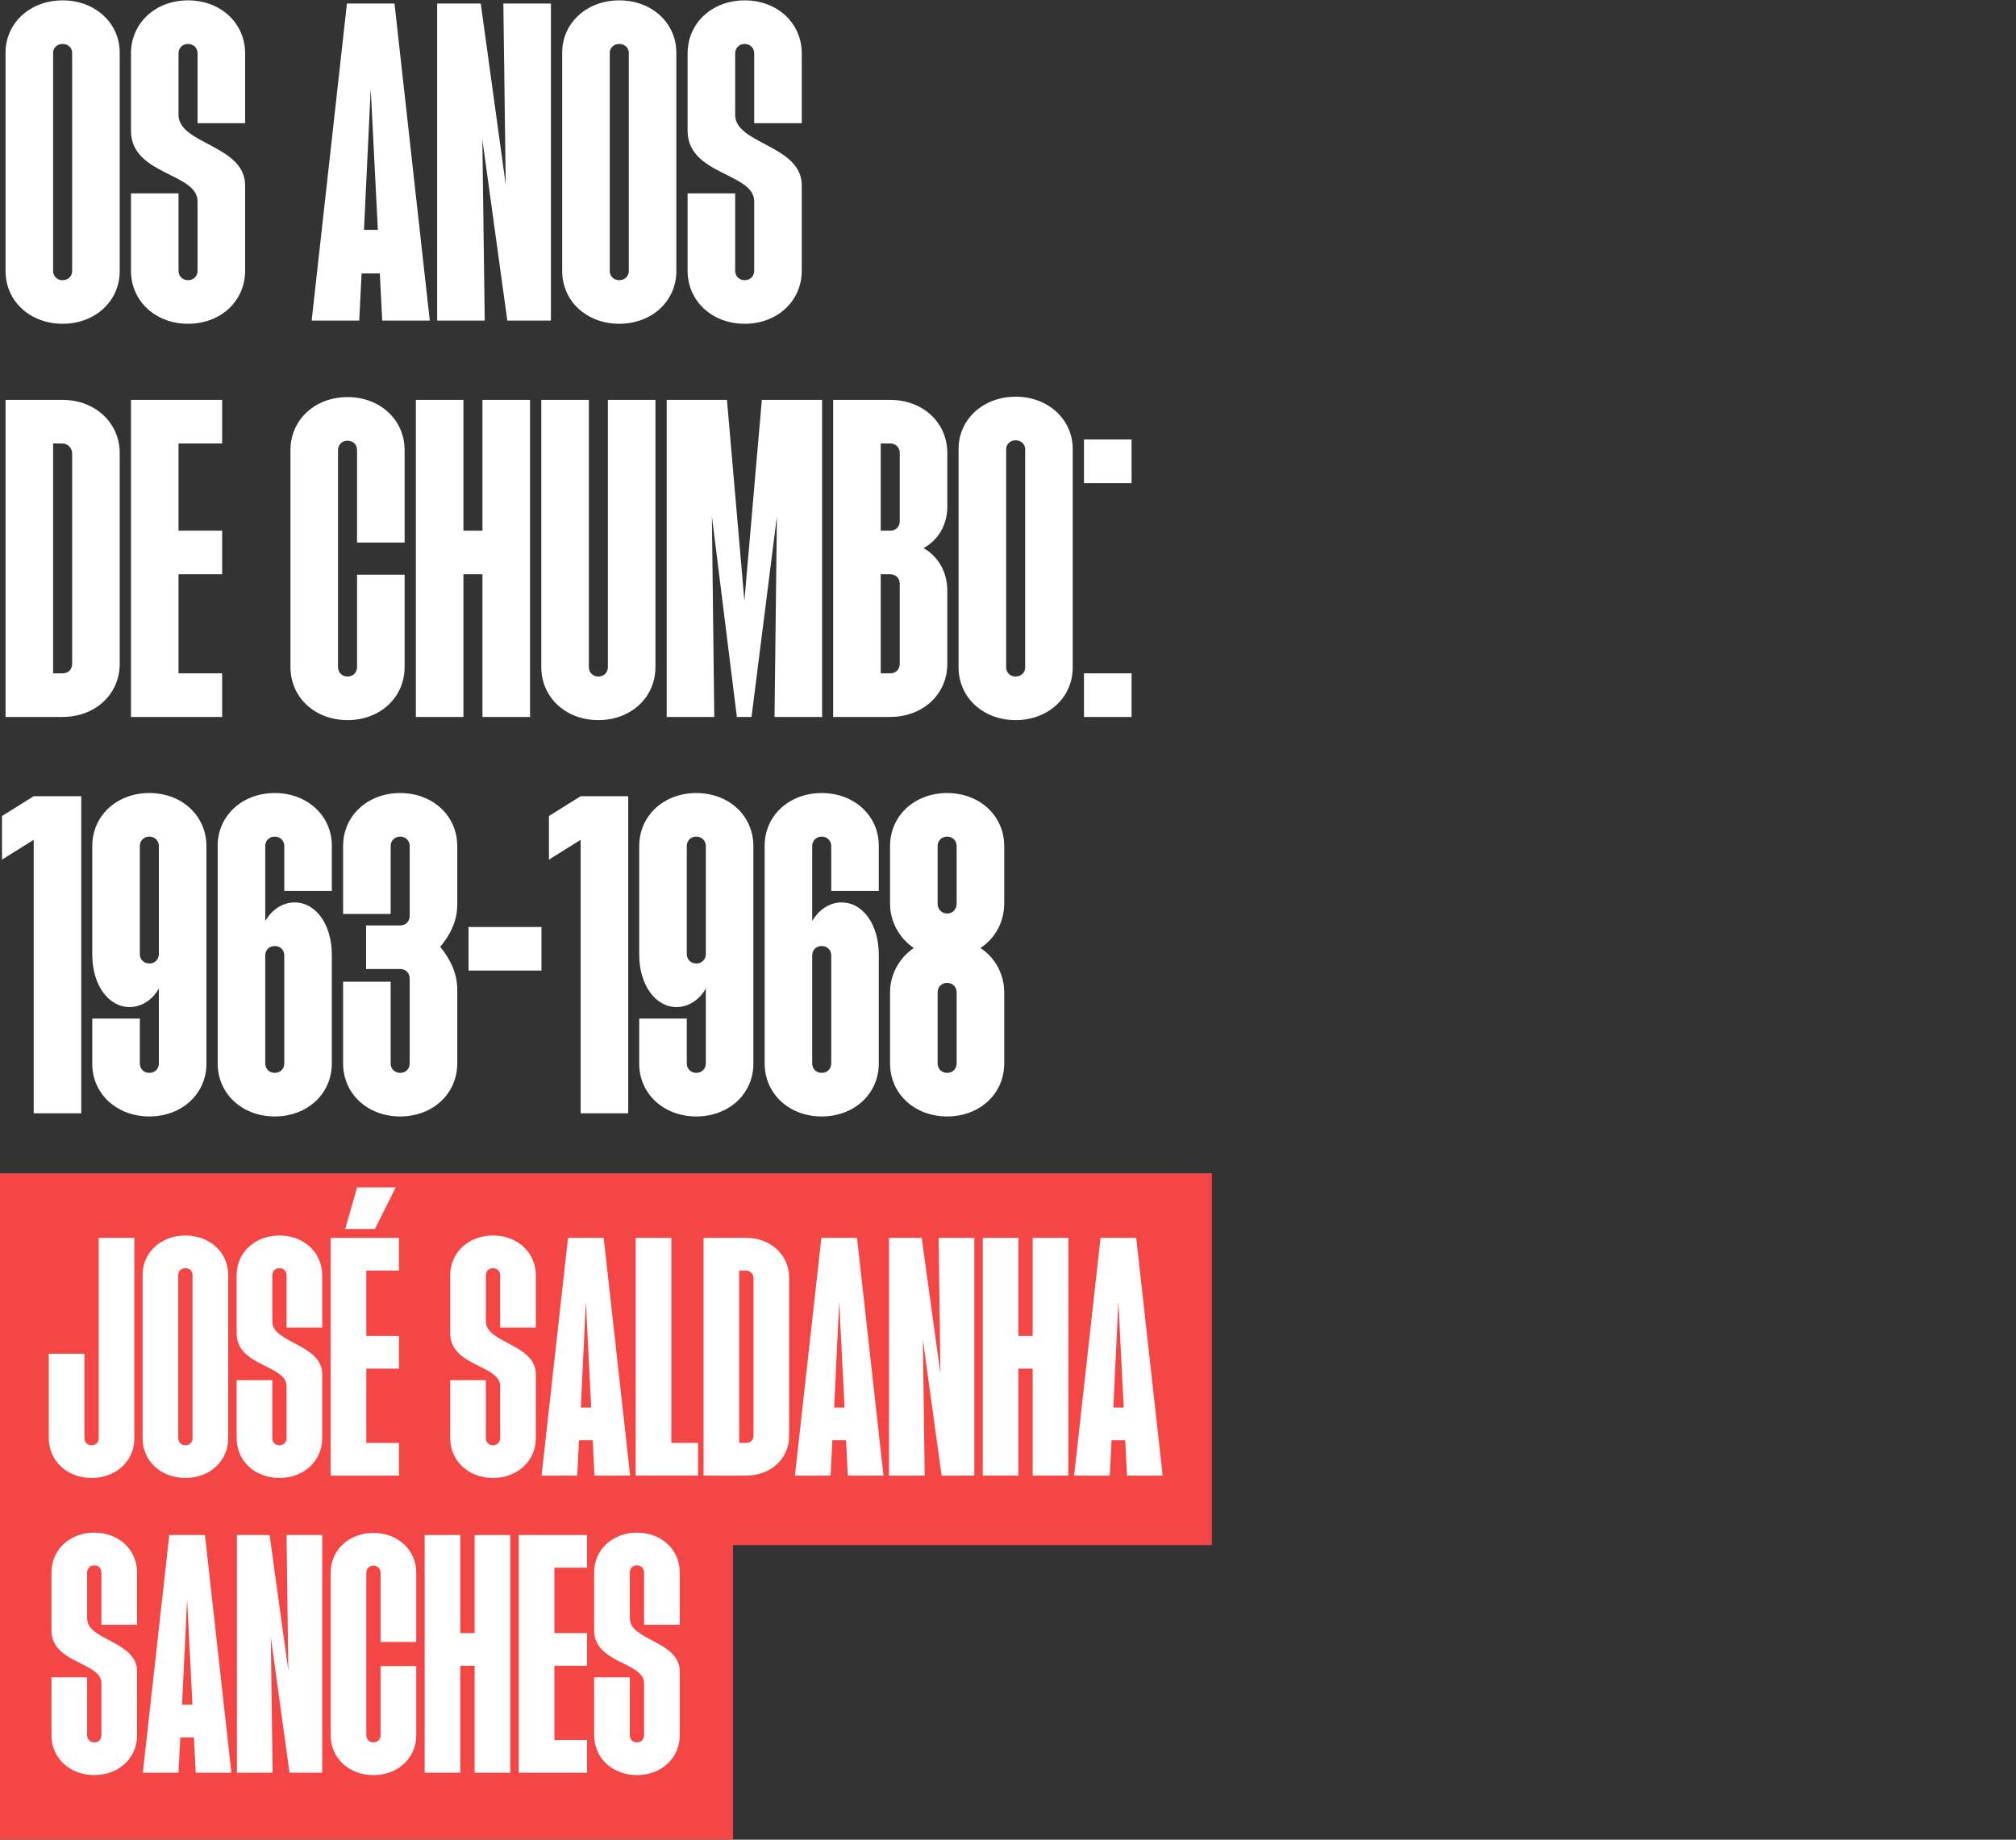
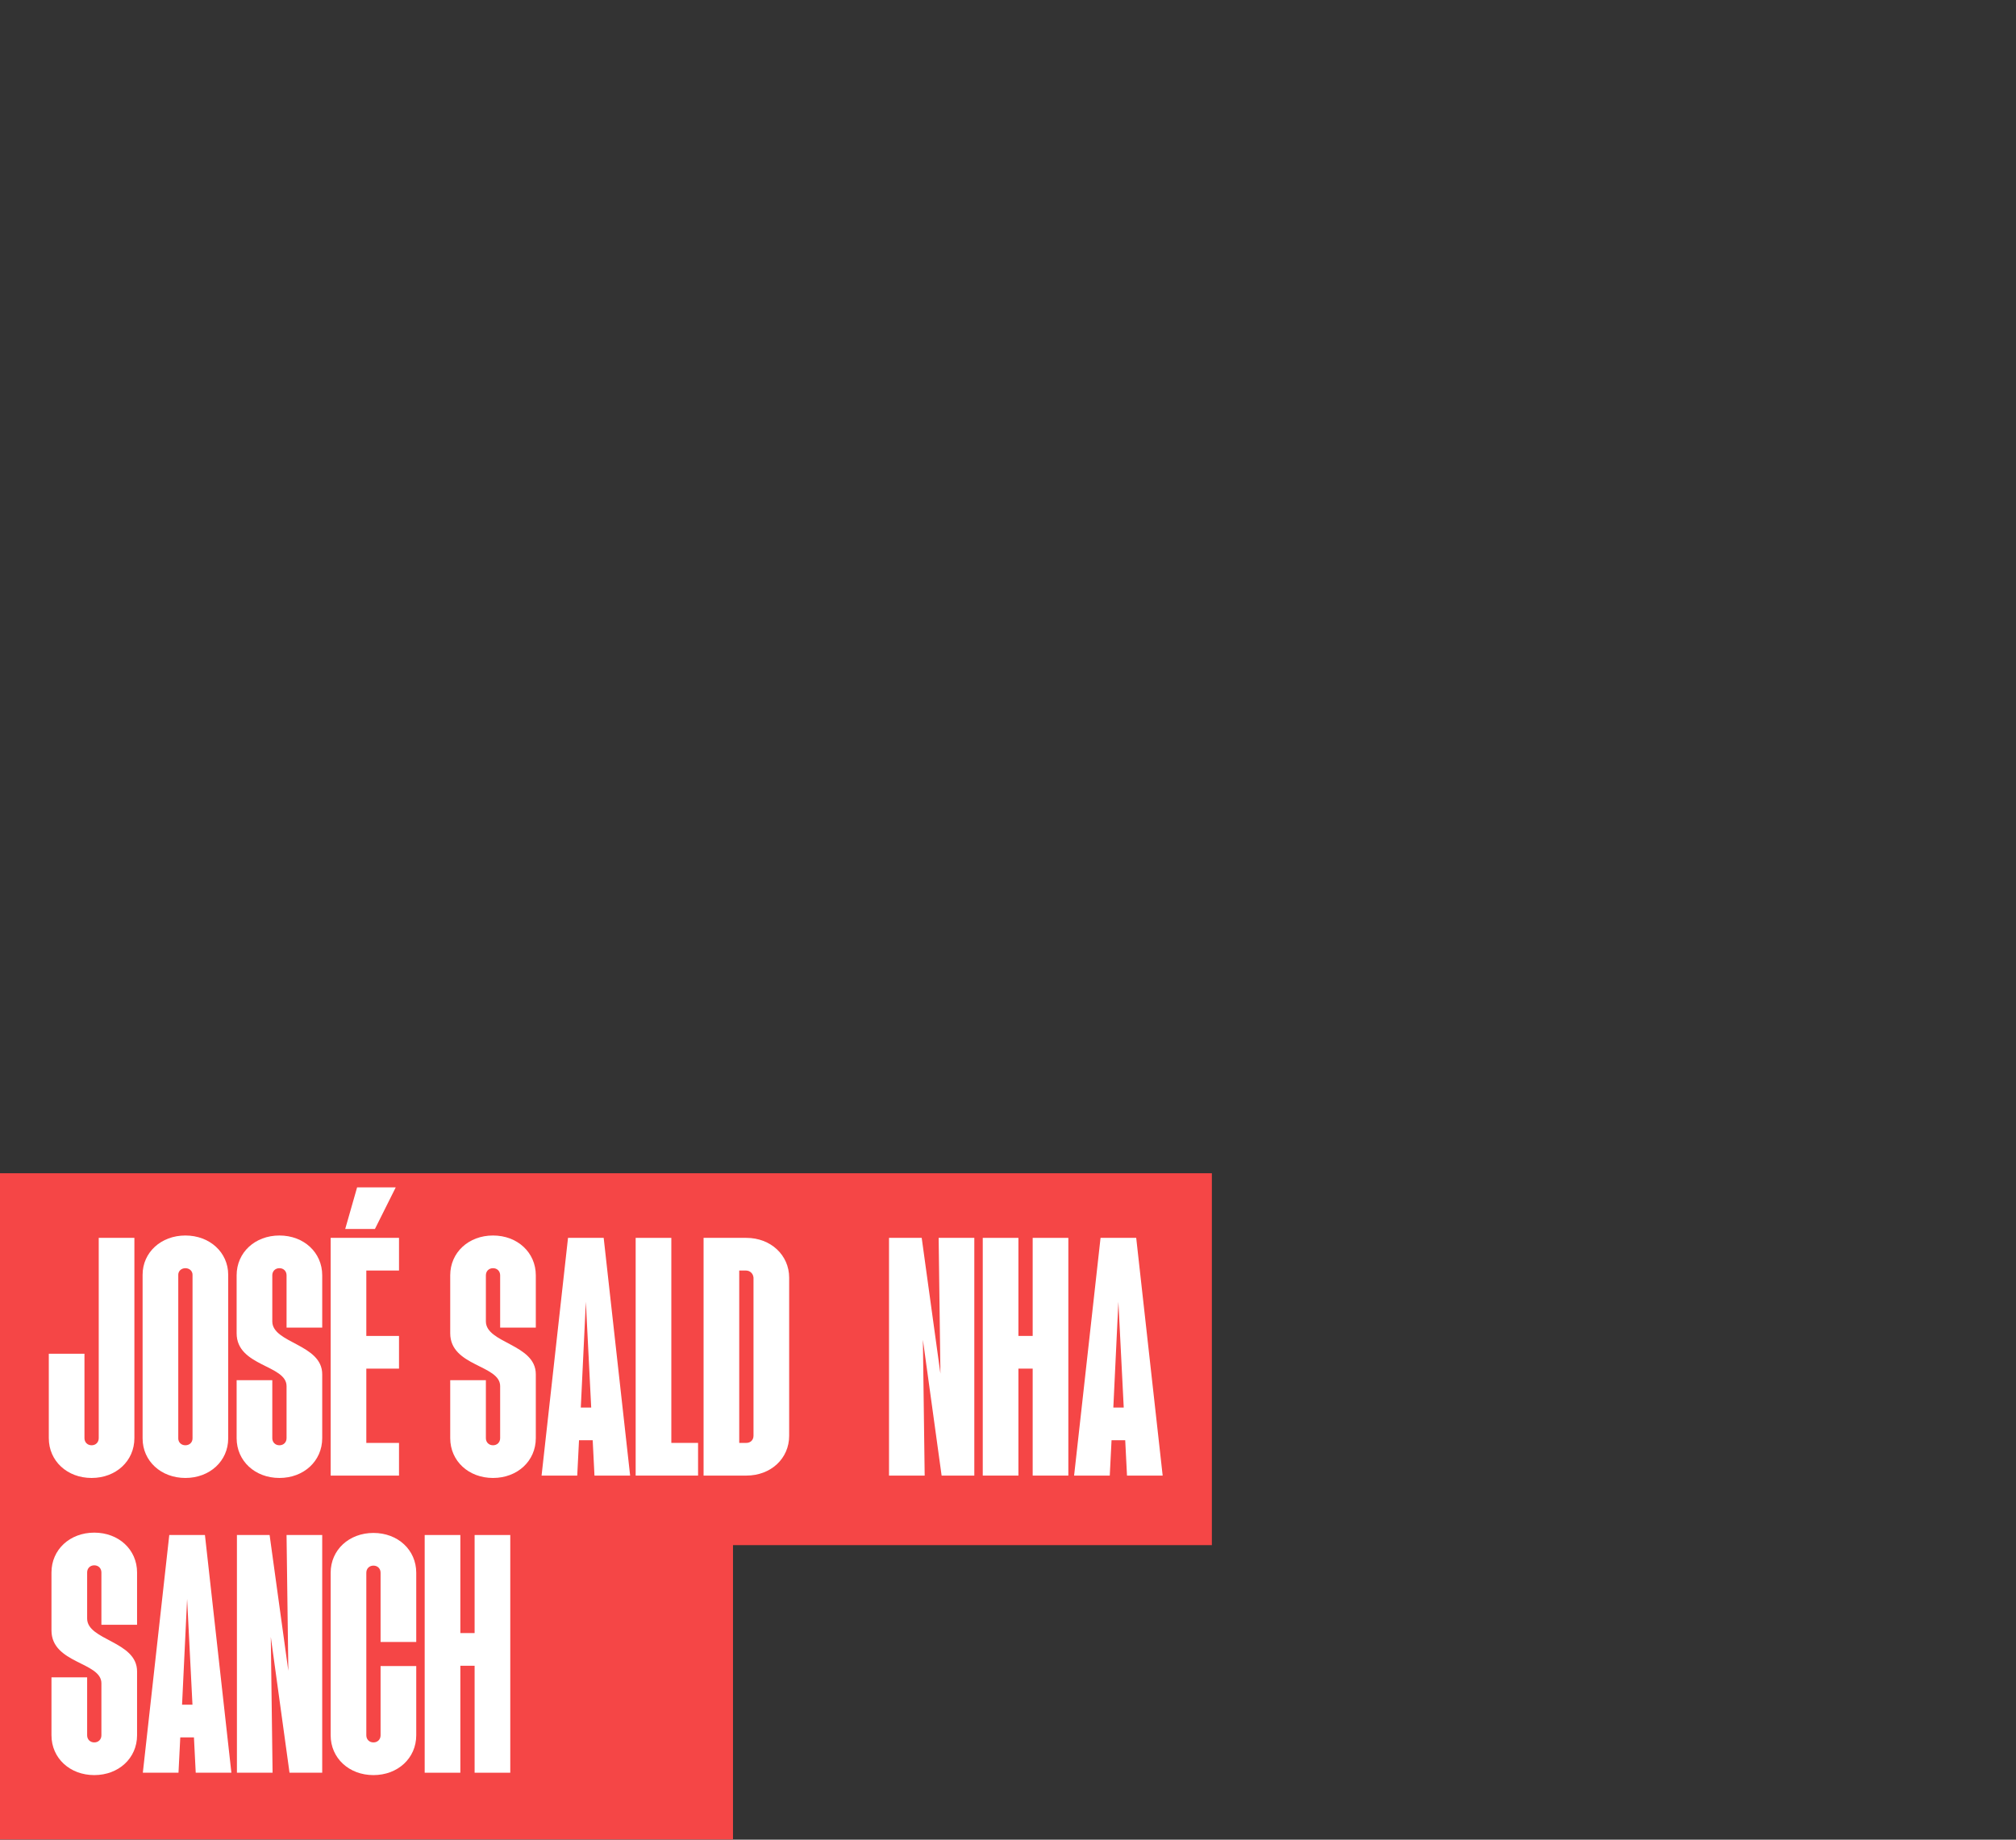
<svg xmlns="http://www.w3.org/2000/svg" width="3194" height="2915" viewBox="0 0 3194 2915" fill="none">
  <rect x="0" y="0" width="3194" height="2915" fill="#333333" stroke="none" />
-   <path d="M99.224 513.024C47.728 513.024 8.792 477.228 8.792 429.5V83.472C8.792 36.372 47.728 0.576 99.224 0.576C150.72 0.576 189.656 36.372 189.656 83.472V429.5C189.656 477.228 150.72 513.024 99.224 513.024ZM84.152 429.5C84.152 437.664 90.432 443.944 99.224 443.944C108.016 443.944 114.296 437.664 114.296 429.5V83.472C114.296 75.936 108.016 69.656 99.224 69.656C90.432 69.656 84.152 75.936 84.152 83.472V429.5ZM297.927 513.024C246.431 513.024 207.495 477.228 207.495 428.872V306.412H282.855V428.872C282.855 437.664 289.135 443.944 297.927 443.944C306.719 443.944 312.999 437.664 312.999 428.872V318.972C312.999 273.756 207.495 277.524 207.495 207.188V84.728C207.495 36.372 246.431 0.576 297.927 0.576C349.423 0.576 388.359 36.372 388.359 84.728V195.256H312.999V84.728C312.999 75.936 306.719 69.656 297.927 69.656C289.135 69.656 282.855 75.936 282.855 84.728V182.068C282.855 228.54 388.359 229.796 388.359 293.852V428.872C388.359 477.228 349.423 513.024 297.927 513.024ZM493.765 508L549.657 5.6H625.017L680.909 508H605.549L601.781 433.268H572.893L569.125 508H493.765ZM576.661 364.188H598.641L587.337 140.62L576.661 364.188ZM692.601 508V5.6H761.681L801.245 292.596L797.477 5.6H872.837V508H803.757L764.193 221.004L767.961 508H692.601ZM981.122 513.024C929.626 513.024 890.69 477.228 890.69 429.5V83.472C890.69 36.372 929.626 0.576 981.122 0.576C1032.62 0.576 1071.55 36.372 1071.55 83.472V429.5C1071.55 477.228 1032.62 513.024 981.122 513.024ZM966.05 429.5C966.05 437.664 972.33 443.944 981.122 443.944C989.914 443.944 996.194 437.664 996.194 429.5V83.472C996.194 75.936 989.914 69.656 981.122 69.656C972.33 69.656 966.05 75.936 966.05 83.472V429.5ZM1179.83 513.024C1128.33 513.024 1089.39 477.228 1089.39 428.872V306.412H1164.75V428.872C1164.75 437.664 1171.03 443.944 1179.83 443.944C1188.62 443.944 1194.9 437.664 1194.9 428.872V318.972C1194.9 273.756 1089.39 277.524 1089.39 207.188V84.728C1089.39 36.372 1128.33 0.576 1179.83 0.576C1231.32 0.576 1270.26 36.372 1270.26 84.728V195.256H1194.9V84.728C1194.9 75.936 1188.62 69.656 1179.83 69.656C1171.03 69.656 1164.75 75.936 1164.75 84.728V182.068C1164.75 228.54 1270.26 229.796 1270.26 293.852V428.872C1270.26 477.228 1231.32 513.024 1179.83 513.024ZM8.792 1136V633.6H99.224C150.72 633.6 189.656 670.024 189.656 717.752V1051.85C189.656 1100.2 150.72 1136 99.224 1136H8.792ZM84.152 1066.92H99.224C108.016 1066.92 114.296 1060.64 114.296 1051.85V717.752C113.668 708.96 106.76 702.68 98.596 702.68H84.152V1066.92ZM207.495 1136V633.6H351.935V702.68H282.855V840.84H351.935V909.92H282.855V1066.92H351.935V1136H207.495ZM550.599 1141.02C499.103 1141.02 460.167 1105.23 460.167 1056.87V713.356C460.167 665 499.103 629.204 550.599 629.204C602.095 629.204 641.031 665 641.031 713.356V859.68H565.671V713.356C565.671 704.564 559.391 698.284 550.599 698.284C541.807 698.284 535.527 704.564 535.527 713.356V1056.87C535.527 1065.66 541.807 1071.94 550.599 1071.94C559.391 1071.94 565.671 1065.66 565.671 1056.87V910.548H641.031V1056.87C641.031 1105.23 602.095 1141.02 550.599 1141.02ZM658.87 1136V633.6H734.23V840.84H764.374V633.6H839.734V1136H764.374V909.92H734.23V1136H658.87ZM948.005 1141.02C896.509 1141.02 857.573 1105.23 857.573 1056.87V633.6H932.933V1056.87C932.933 1065.66 939.213 1071.94 948.005 1071.94C956.797 1071.94 963.077 1065.66 963.077 1056.87V633.6H1038.44V1056.87C1038.44 1105.23 999.501 1141.02 948.005 1141.02ZM1056.28 1136V633.6H1151.73L1179.36 951.996L1207 633.6H1302.45V1136H1227.09L1230.86 818.232L1190.67 1136H1167.43L1127.87 818.232L1131.64 1136H1056.28ZM1319.99 1136V633.6H1410.42C1461.92 633.6 1500.85 669.396 1500.85 717.752V803.16C1500.85 831.42 1486.41 855.912 1463.17 868.472C1486.41 881.66 1500.85 906.152 1500.85 936.296V1051.85C1500.85 1100.2 1461.92 1136 1410.42 1136H1319.99ZM1395.35 1066.92H1410.42C1419.21 1066.92 1425.49 1060.64 1425.49 1051.85V924.992C1425.49 916.2 1419.21 909.92 1410.42 909.92H1395.35V1066.92ZM1395.35 840.84H1410.42C1419.21 840.84 1425.49 834.56 1425.49 825.768V717.752C1425.49 708.96 1419.21 702.68 1410.42 702.68H1395.35V840.84ZM1609.12 1141.02C1557.63 1141.02 1518.69 1105.23 1518.69 1057.5V711.472C1518.69 664.372 1557.63 628.576 1609.12 628.576C1660.62 628.576 1699.55 664.372 1699.55 711.472V1057.5C1699.55 1105.23 1660.62 1141.02 1609.12 1141.02ZM1594.05 1057.5C1594.05 1065.66 1600.33 1071.94 1609.12 1071.94C1617.91 1071.94 1624.19 1065.66 1624.19 1057.5V711.472C1624.19 703.936 1617.91 697.656 1609.12 697.656C1600.33 697.656 1594.05 703.936 1594.05 711.472V1057.5ZM1717.39 765.48V696.4H1792.75V765.48H1717.39ZM1717.39 1136V1066.92H1792.75V1136H1717.39ZM53.38 1764V1330.68L3.14 1362.08V1293L53.38 1261.6H128.74V1764H53.38ZM236.599 1769.02C185.103 1769.02 146.167 1733.23 146.167 1685.5V1613.91H221.527V1684.87C221.527 1693.66 227.807 1699.94 236.599 1699.94C245.391 1699.94 251.671 1693.66 251.671 1684.87V1566.18C241.623 1584.39 224.039 1595.7 205.199 1595.7C171.915 1595.7 146.167 1560.53 146.167 1512.8V1340.73C146.167 1292.37 185.103 1256.58 236.599 1256.58C288.095 1256.58 327.031 1292.37 327.031 1340.73V1685.5C327.031 1733.23 288.095 1769.02 236.599 1769.02ZM221.527 1511.54C221.527 1520.34 227.807 1526.62 236.599 1526.62C245.391 1526.62 251.671 1520.34 251.671 1511.54V1340.73C251.671 1331.94 245.391 1325.66 236.599 1325.66C227.807 1325.66 221.527 1331.94 221.527 1340.73V1511.54ZM435.302 1769.02C383.806 1769.02 344.87 1733.23 344.87 1684.87V1340.1C344.87 1292.37 383.806 1256.58 435.302 1256.58C486.798 1256.58 525.734 1292.37 525.734 1340.1V1411.69H450.374V1340.73C450.374 1331.94 444.094 1325.66 435.302 1325.66C426.51 1325.66 420.23 1331.94 420.23 1340.73V1459.42C430.906 1441.21 447.862 1429.9 466.702 1429.9C500.614 1429.9 525.734 1465.07 525.734 1512.8V1684.87C525.734 1733.23 486.798 1769.02 435.302 1769.02ZM420.23 1684.87C420.23 1693.66 426.51 1699.94 435.302 1699.94C444.094 1699.94 450.374 1693.66 450.374 1684.87V1514.06C450.374 1505.26 444.094 1498.98 435.302 1498.98C426.51 1498.98 420.23 1505.26 420.23 1514.06V1684.87ZM634.005 1769.02C582.509 1769.02 543.573 1733.23 543.573 1684.87V1555.5H618.933V1684.87C618.933 1693.66 625.213 1699.94 634.005 1699.94C642.797 1699.94 649.077 1693.66 649.077 1684.87V1550.48C649.077 1541.69 642.797 1535.41 634.005 1535.41H579.997V1466.33H634.005C642.797 1466.33 649.077 1460.05 649.077 1451.26V1340.73C649.077 1331.94 642.797 1325.66 634.005 1325.66C625.213 1325.66 618.933 1331.94 618.933 1340.73V1448.12H543.573V1340.73C543.573 1292.37 582.509 1256.58 634.005 1256.58C685.501 1256.58 724.437 1292.37 724.437 1340.73V1433.67C724.437 1461.3 711.249 1483.91 697.433 1500.24C711.249 1517.2 724.437 1539.8 724.437 1567.44V1684.87C724.437 1733.23 685.501 1769.02 634.005 1769.02ZM742.276 1537.92V1468.84H857.828V1537.92H742.276ZM919.946 1764V1330.68L869.706 1362.08V1293L919.946 1261.6H995.306V1764H919.946ZM1103.17 1769.02C1051.67 1769.02 1012.73 1733.23 1012.73 1685.5V1613.91H1088.09V1684.87C1088.09 1693.66 1094.37 1699.94 1103.17 1699.94C1111.96 1699.94 1118.24 1693.66 1118.24 1684.87V1566.18C1108.19 1584.39 1090.61 1595.7 1071.77 1595.7C1038.48 1595.7 1012.73 1560.53 1012.73 1512.8V1340.73C1012.73 1292.37 1051.67 1256.58 1103.17 1256.58C1154.66 1256.58 1193.6 1292.37 1193.6 1340.73V1685.5C1193.6 1733.23 1154.66 1769.02 1103.17 1769.02ZM1088.09 1511.54C1088.09 1520.34 1094.37 1526.62 1103.17 1526.62C1111.96 1526.62 1118.24 1520.34 1118.24 1511.54V1340.73C1118.24 1331.94 1111.96 1325.66 1103.17 1325.66C1094.37 1325.66 1088.09 1331.94 1088.09 1340.73V1511.54ZM1301.87 1769.02C1250.37 1769.02 1211.44 1733.23 1211.44 1684.87V1340.1C1211.44 1292.37 1250.37 1256.58 1301.87 1256.58C1353.36 1256.58 1392.3 1292.37 1392.3 1340.1V1411.69H1316.94V1340.73C1316.94 1331.94 1310.66 1325.66 1301.87 1325.66C1293.08 1325.66 1286.8 1331.94 1286.8 1340.73V1459.42C1297.47 1441.21 1314.43 1429.9 1333.27 1429.9C1367.18 1429.9 1392.3 1465.07 1392.3 1512.8V1684.87C1392.3 1733.23 1353.36 1769.02 1301.87 1769.02ZM1286.8 1684.87C1286.8 1693.66 1293.08 1699.94 1301.87 1699.94C1310.66 1699.94 1316.94 1693.66 1316.94 1684.87V1514.06C1316.94 1505.26 1310.66 1498.98 1301.87 1498.98C1293.08 1498.98 1286.8 1505.26 1286.8 1514.06V1684.87ZM1500.57 1769.02C1449.08 1769.02 1410.14 1733.23 1410.14 1684.87V1572.46C1410.14 1543.57 1425.21 1517.2 1447.82 1502.12C1425.21 1487.05 1410.14 1460.68 1410.14 1431.79V1340.73C1410.14 1292.37 1449.08 1256.58 1500.57 1256.58C1552.07 1256.58 1591 1292.37 1591 1340.73V1431.79C1591 1460.68 1576.56 1487.05 1553.32 1502.12C1576.56 1517.2 1591 1543.57 1591 1572.46V1684.87C1591 1733.23 1552.07 1769.02 1500.57 1769.02ZM1485.5 1684.87C1485.5 1693.66 1491.78 1699.94 1500.57 1699.94C1509.36 1699.94 1515.64 1693.66 1515.64 1684.87V1572.46C1515.64 1563.67 1509.36 1557.39 1500.57 1557.39C1491.78 1557.39 1485.5 1563.67 1485.5 1572.46V1684.87ZM1485.5 1431.79C1485.5 1440.58 1491.78 1447.49 1500.57 1447.49C1509.36 1447.49 1515.64 1440.58 1515.64 1431.79V1340.73C1515.64 1331.94 1509.36 1325.66 1500.57 1325.66C1491.78 1325.66 1485.5 1331.94 1485.5 1340.73V1431.79Z" fill="white" />
  <path d="M0 1859H1920V2448.27H0V1859Z" fill="#F54646" />
  <path d="M0 2386.8H1161.3V2914.59H0V2386.8Z" fill="#F54646" />
-   <path d="M1009.15 2812.65C970.544 2812.65 941.353 2785.81 941.353 2749.56V2657.75H997.851V2749.56C997.851 2756.15 1002.56 2760.86 1009.15 2760.86C1015.74 2760.86 1020.45 2756.15 1020.45 2749.56V2667.16C1020.45 2633.27 941.353 2636.09 941.353 2583.36V2491.55C941.353 2455.3 970.544 2428.46 1009.15 2428.46C1047.76 2428.46 1076.95 2455.3 1076.95 2491.55V2574.41H1020.45V2491.55C1020.45 2484.96 1015.74 2480.25 1009.15 2480.25C1002.56 2480.25 997.851 2484.96 997.851 2491.55V2564.53C997.851 2599.37 1076.95 2600.31 1076.95 2648.33V2749.56C1076.95 2785.81 1047.76 2812.65 1009.15 2812.65Z" fill="white" />
-   <path d="M821.81 2808.88V2432.23H930.098V2484.02H878.308V2587.6H930.098V2639.39H878.308V2757.09H930.098V2808.88H821.81Z" fill="white" />
  <path d="M672.841 2808.88V2432.23H729.339V2587.6H751.938V2432.23H808.436V2808.88H751.938V2639.39H729.339V2808.88H672.841Z" fill="white" />
  <path d="M591.669 2812.65C553.062 2812.65 523.872 2785.82 523.872 2749.56V2492.03C523.872 2455.77 553.062 2428.94 591.669 2428.94C630.276 2428.94 659.467 2455.77 659.467 2492.03V2601.73H602.969V2492.03C602.969 2485.44 598.261 2480.73 591.669 2480.73C585.078 2480.73 580.37 2485.44 580.37 2492.03V2749.56C580.37 2756.15 585.078 2760.86 591.669 2760.86C598.261 2760.86 602.969 2756.15 602.969 2749.56V2639.86H659.467V2749.56C659.467 2785.82 630.276 2812.65 591.669 2812.65Z" fill="white" />
  <path d="M375.362 2808.88V2432.23H427.152L456.814 2647.39L453.989 2432.23H510.487V2808.88H458.697L429.035 2593.72L431.86 2808.88H375.362Z" fill="white" />
  <path d="M226.294 2808.88L268.197 2432.23H324.695L366.597 2808.88H310.099L307.274 2752.85H285.617L282.792 2808.88H226.294ZM288.442 2701.06H304.92L296.446 2533.45L288.442 2701.06Z" fill="white" />
  <path d="M149.36 2812.65C110.753 2812.65 81.562 2785.81 81.562 2749.56V2657.75H138.06V2749.56C138.06 2756.15 142.768 2760.86 149.36 2760.86C155.951 2760.86 160.659 2756.15 160.659 2749.56V2667.16C160.659 2633.27 81.562 2636.09 81.562 2583.36V2491.55C81.562 2455.3 110.753 2428.46 149.36 2428.46C187.967 2428.46 217.157 2455.3 217.157 2491.55V2574.41H160.659V2491.55C160.659 2484.96 155.951 2480.25 149.36 2480.25C142.768 2480.25 138.06 2484.96 138.06 2491.55V2564.53C138.06 2599.37 217.157 2600.31 217.157 2648.33V2749.56C217.157 2785.81 187.967 2812.65 149.36 2812.65Z" fill="white" />
  <path d="M1701.73 2338.07L1743.63 1961.41H1800.13L1842.04 2338.07H1785.54L1782.71 2282.04H1761.06L1758.23 2338.07H1701.73ZM1763.88 2230.25H1780.36L1771.88 2062.64L1763.88 2230.25Z" fill="white" />
  <path d="M1557 2338.07V1961.41H1613.5V2116.78H1636.1V1961.41H1692.6V2338.07H1636.1V2168.57H1613.5V2338.07H1557Z" fill="white" />
  <path d="M1408.49 2338.07V1961.41H1460.28L1489.94 2176.58L1487.12 1961.41H1543.62V2338.07H1491.83L1462.16 2122.9L1464.99 2338.07H1408.49Z" fill="white" />
-   <path d="M1259.42 2338.07L1301.33 1961.41H1357.82L1399.73 2338.07H1343.23L1340.4 2282.04H1318.75L1315.92 2338.07H1259.42ZM1321.57 2230.25H1338.05L1329.57 2062.64L1321.57 2230.25Z" fill="white" />
  <path d="M1114.69 2338.07V1961.41H1182.49C1221.1 1961.41 1250.29 1988.72 1250.29 2024.5V2274.98C1250.29 2311.23 1221.1 2338.07 1182.49 2338.07H1114.69ZM1171.19 2286.28H1182.49C1189.08 2286.28 1193.79 2281.57 1193.79 2274.98V2024.5C1193.32 2017.91 1188.14 2013.2 1182.02 2013.2H1171.19V2286.28Z" fill="white" />
  <path d="M1007.1 2338.07V1961.41H1063.6V2286.28H1105.97V2338.07H1007.1Z" fill="white" />
  <path d="M858.034 2338.07L899.936 1961.41H956.434L998.337 2338.07H941.839L939.014 2282.04H917.356L914.531 2338.07H858.034ZM920.181 2230.25H936.66L928.185 2062.64L920.181 2230.25Z" fill="white" />
  <path d="M781.099 2341.83C742.492 2341.83 713.302 2315 713.302 2278.75V2186.94H769.8V2278.75C769.8 2285.34 774.508 2290.04 781.099 2290.04C787.691 2290.04 792.399 2285.34 792.399 2278.75V2196.35C792.399 2162.45 713.302 2165.28 713.302 2112.55V2020.74C713.302 1984.48 742.492 1957.65 781.099 1957.65C819.706 1957.65 848.897 1984.48 848.897 2020.74V2103.6H792.399V2020.74C792.399 2014.15 787.691 2009.44 781.099 2009.44C774.508 2009.44 769.8 2014.15 769.8 2020.74V2093.71C769.8 2128.55 848.897 2129.5 848.897 2177.52V2278.75C848.897 2315 819.706 2341.83 781.099 2341.83Z" fill="white" />
  <path d="M523.872 2338.07V1961.41H632.16V2013.2H580.37V2116.78H632.16V2168.57H580.37V2286.28H632.16V2338.07H523.872ZM546.942 1947.29L565.774 1881.38H626.981L594.023 1947.29H546.942Z" fill="white" />
  <path d="M442.7 2341.83C404.093 2341.83 374.903 2315 374.903 2278.75V2186.94H431.401V2278.75C431.401 2285.34 436.109 2290.04 442.7 2290.04C449.292 2290.04 454 2285.34 454 2278.75V2196.35C454 2162.45 374.903 2165.28 374.903 2112.55V2020.74C374.903 1984.48 404.093 1957.65 442.7 1957.65C481.307 1957.65 510.498 1984.48 510.498 2020.74V2103.6H454V2020.74C454 2014.15 449.292 2009.44 442.7 2009.44C436.109 2009.44 431.401 2014.15 431.401 2020.74V2093.71C431.401 2128.55 510.498 2129.5 510.498 2177.52V2278.75C510.498 2315 481.307 2341.83 442.7 2341.83Z" fill="white" />
  <path d="M293.731 2341.83C255.124 2341.83 225.933 2315 225.933 2279.22V2019.8C225.933 1984.48 255.124 1957.65 293.731 1957.65C332.338 1957.65 361.529 1984.48 361.529 2019.8V2279.22C361.529 2315 332.338 2341.83 293.731 2341.83ZM282.431 2279.22C282.431 2285.34 287.14 2290.04 293.731 2290.04C300.322 2290.04 305.031 2285.34 305.031 2279.22V2019.8C305.031 2014.15 300.322 2009.44 293.731 2009.44C287.14 2009.44 282.431 2014.15 282.431 2019.8V2279.22Z" fill="white" />
  <path d="M145.122 2341.83C106.515 2341.83 77.325 2315 77.325 2278.74V2145.03H133.823V2278.74C133.823 2285.34 138.531 2290.04 145.122 2290.04C151.714 2290.04 156.422 2285.34 156.422 2278.74V1961.41H212.92V2278.74C212.92 2315 183.729 2341.83 145.122 2341.83Z" fill="white" />
</svg>